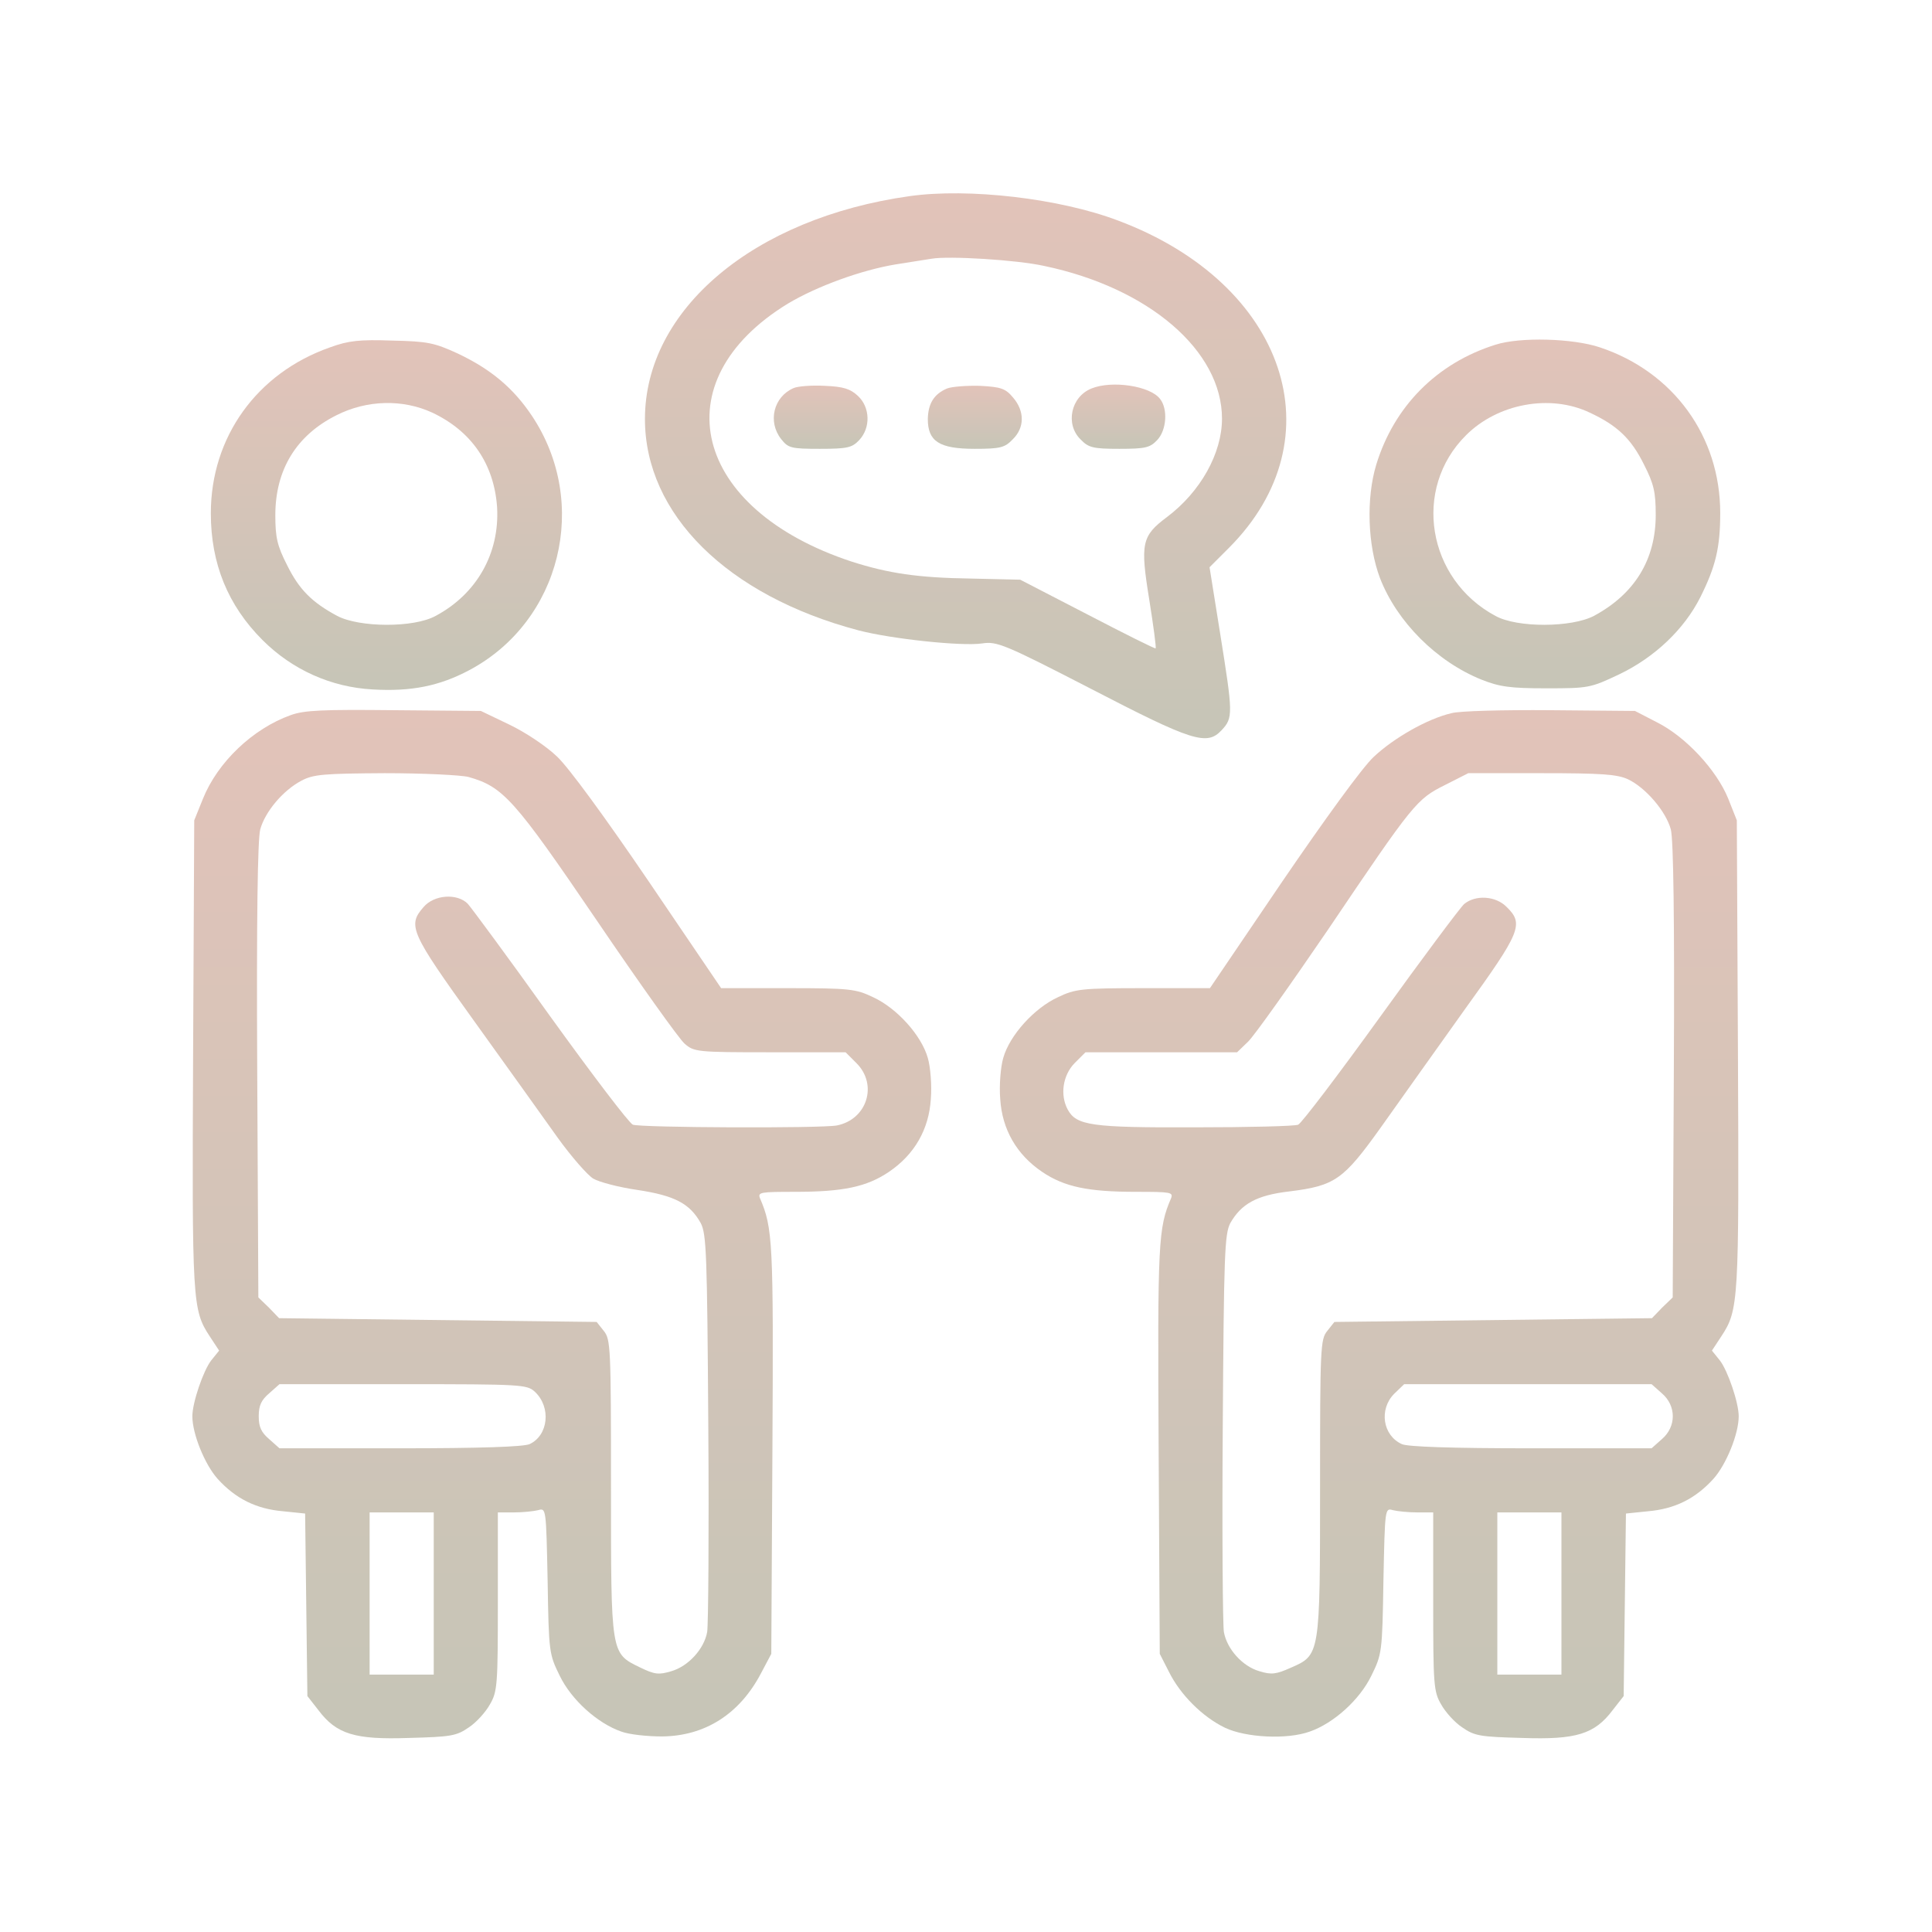
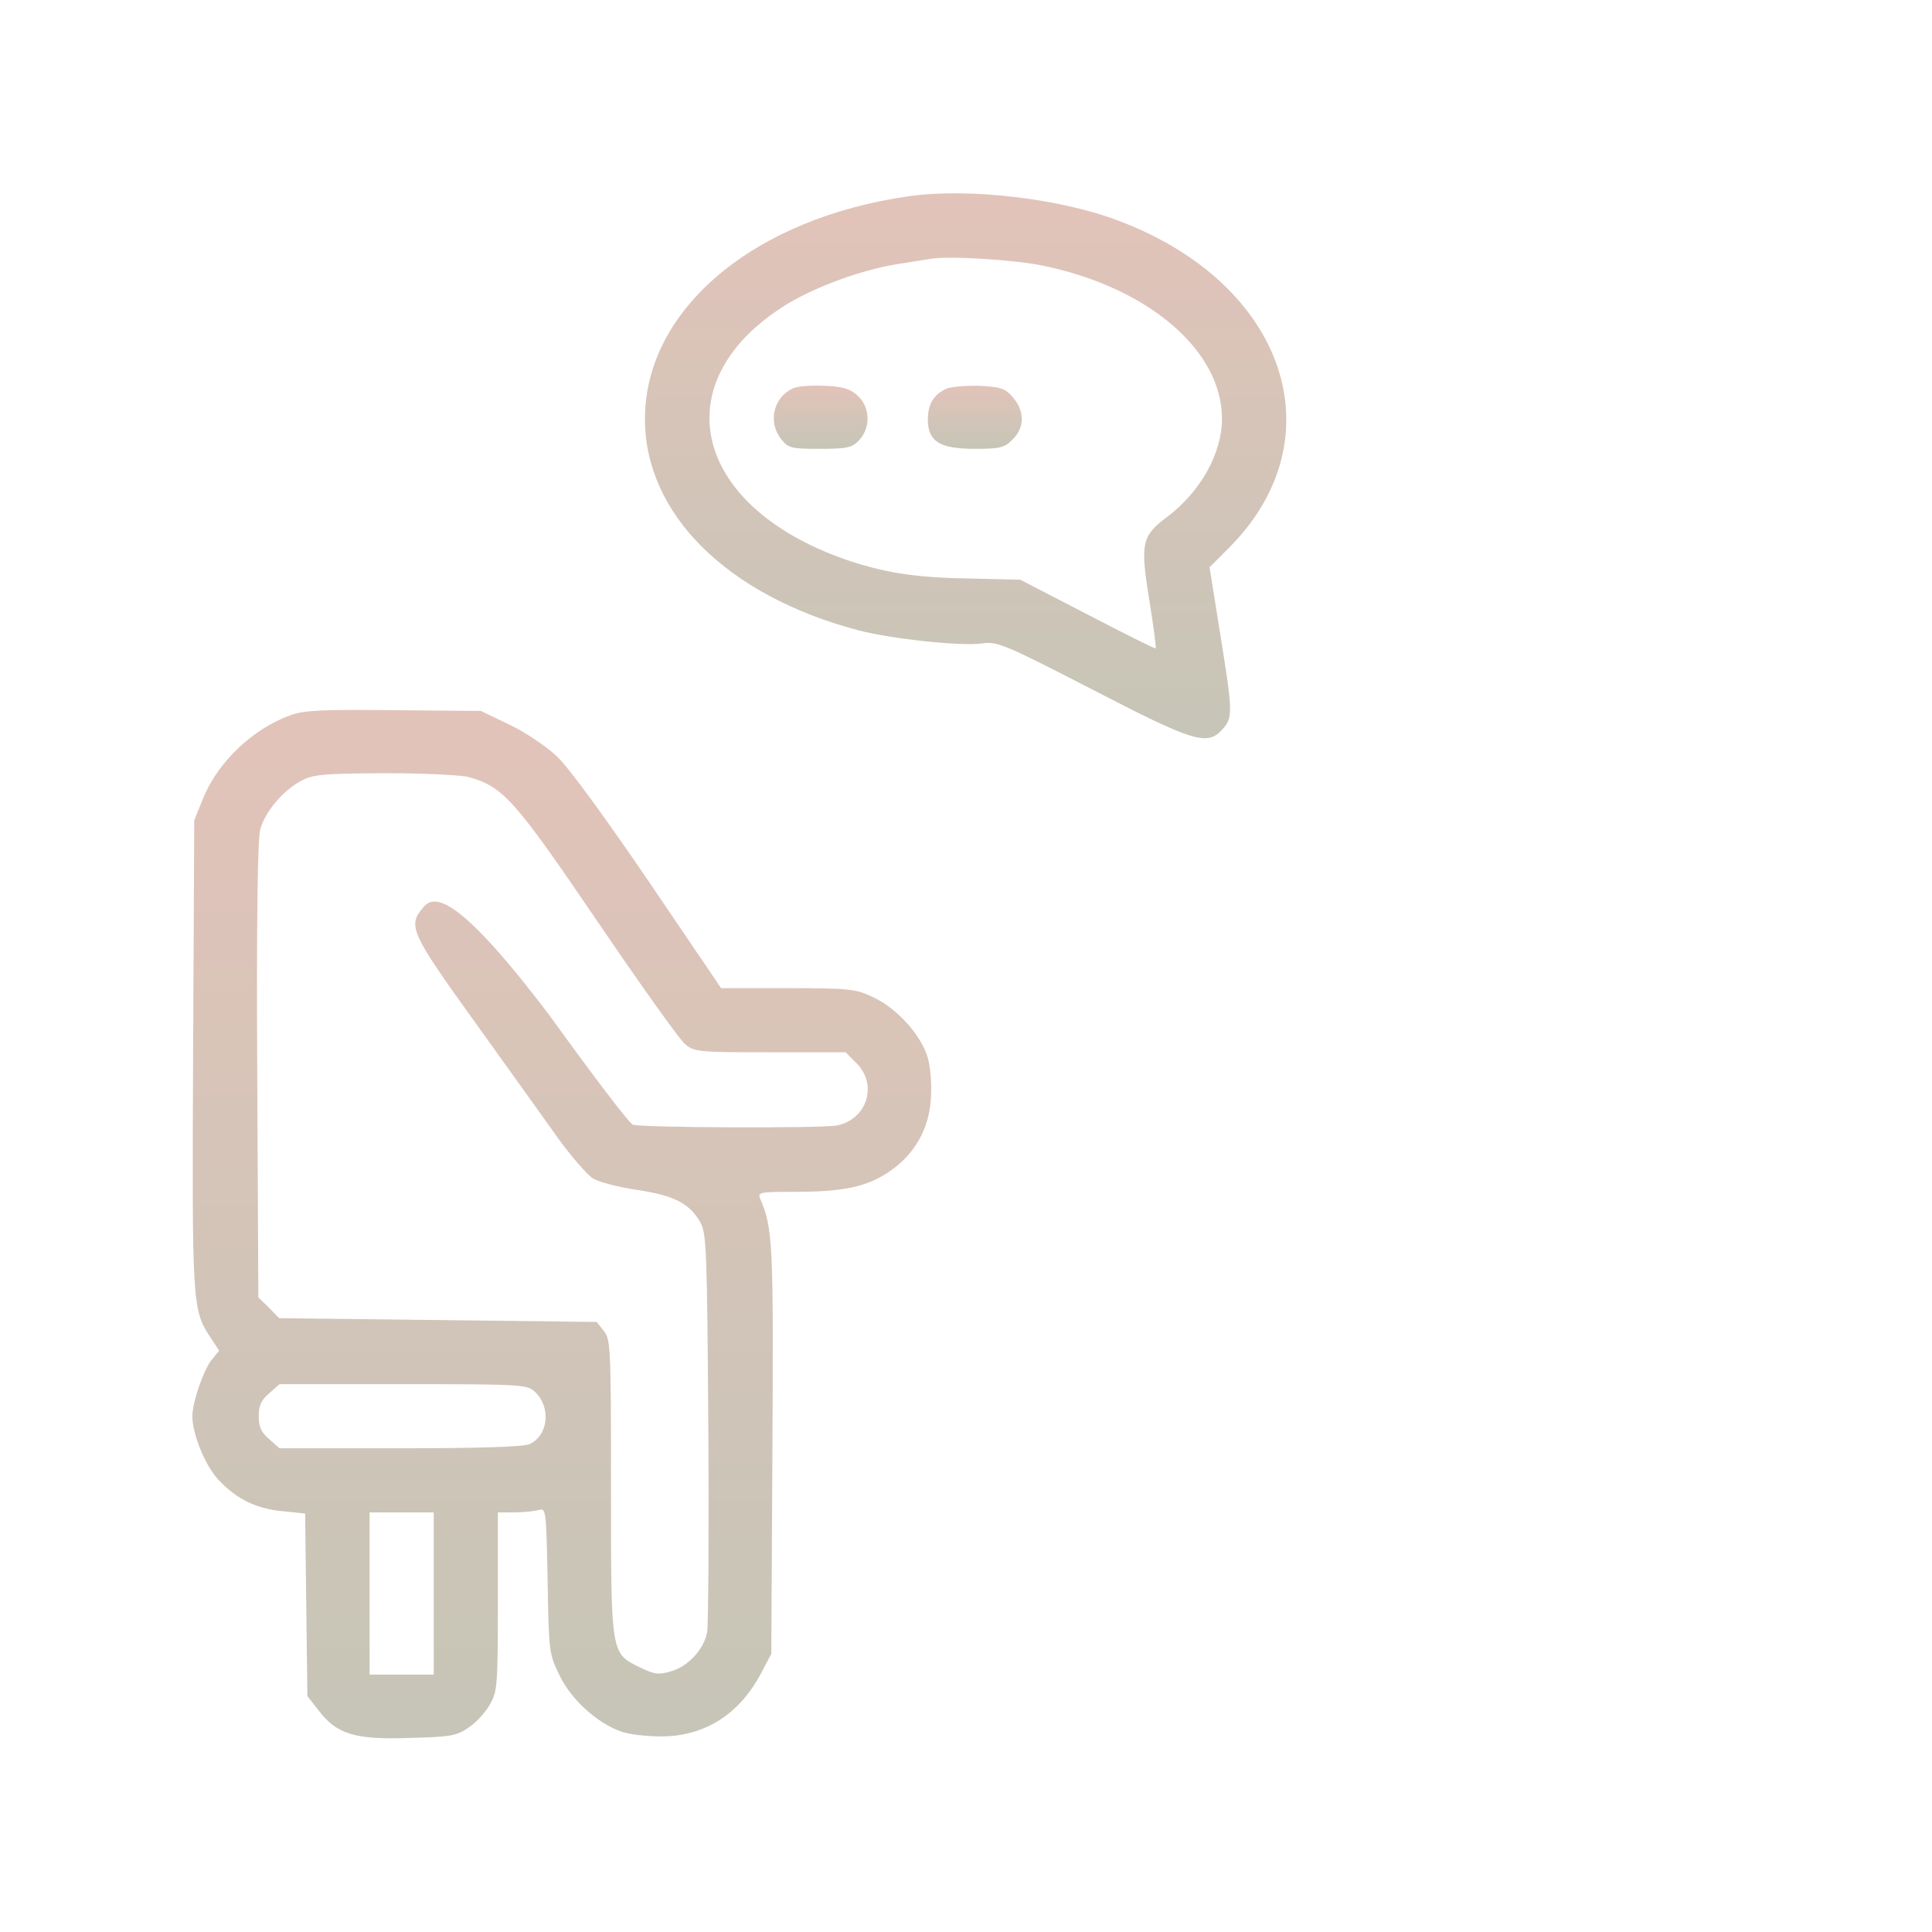
<svg xmlns="http://www.w3.org/2000/svg" width="683" height="683" viewBox="0 0 683 683" fill="none">
  <path d="M321.6 69.333C266.4 77.067 228 109.466 228 148.133C228 181.733 257.067 210.533 303.333 222.8C314.933 225.867 340 228.533 347.2 227.467C352.4 226.667 355.067 227.733 385.333 243.333C421.6 262.133 426.667 263.733 431.867 258.133C436 253.733 435.867 252.267 431.333 223.867L427.6 200.533L434.4 193.733C473.067 155.067 454.667 100.266 395.333 78C374.667 70.133 342.4 66.4 321.6 69.333ZM369.067 94C406.133 101.733 432 124 432 148C432 160.266 424.4 173.866 412.533 182.8C403.6 189.467 403.067 192.133 406.267 211.867C407.733 221.067 408.8 228.933 408.533 229.2C408.4 229.467 397.467 224 384.4 217.2L360.667 204.933L343.333 204.533C324.4 204.267 314 202.667 301.067 198.533C244.8 180 233.6 134.8 278.533 107.333C288.8 101.2 304.533 95.466 316.667 93.466C321.867 92.666 327.467 91.733 329.333 91.466C335.333 90.4 359.467 91.867 369.067 94Z" fill="url(#paint0_linear_106_83)" />
  <path d="M280.533 137.2C273.466 140.267 271.333 149.067 276.133 155.2C278.666 158.4 279.6 158.667 289.866 158.667C299.6 158.667 301.2 158.267 303.733 155.6C307.866 151.2 307.6 144 303.333 140C300.666 137.467 298.133 136.667 291.6 136.4C287.066 136.134 282 136.534 280.533 137.2Z" fill="url(#paint1_linear_106_83)" />
  <path d="M334.8 137.334C330.133 139.334 328.133 142.667 328 148.134C328 156 332 158.667 344.533 158.667C353.6 158.667 355.2 158.267 358 155.334C362.267 151.2 362.267 145.334 358.133 140.534C355.467 137.334 353.867 136.8 346.533 136.4C341.867 136.267 336.533 136.667 334.8 137.334Z" fill="url(#paint2_linear_106_83)" />
-   <path d="M385.867 137.334C378.534 140.267 376.534 150 382 155.334C384.8 158.267 386.4 158.667 395.734 158.667C404.934 158.667 406.534 158.267 409.067 155.6C412.4 152.134 412.934 144.667 410.134 141.067C406.667 136.4 393.067 134.4 385.867 137.334Z" fill="url(#paint3_linear_106_83)" />
-   <path d="M116.667 122.8C90.8 131.867 74.533 154.533 74.533 181.467C74.533 199.2 80.533 214 92.8 226.267C103.333 236.8 117.067 242.933 131.733 243.733C145.333 244.533 155.333 242.533 165.867 236.933C198.267 219.733 208.667 177.867 188 146.933C181.467 137.2 173.6 130.533 161.733 124.933C153.6 121.2 151.2 120.667 138.667 120.4C127.2 120 123.2 120.4 116.667 122.8ZM152.8 145.867C166.667 152.4 174.667 164 175.733 179.333C176.667 195.6 168.533 210 154 217.733C146.267 222 127.067 221.867 119.2 217.733C110.267 212.933 105.733 208.4 101.467 199.733C98 192.933 97.333 190 97.333 182.133C97.333 166 104.8 153.867 118.933 146.8C129.733 141.333 142.4 141.067 152.8 145.867Z" fill="url(#paint4_linear_106_83)" />
-   <path d="M528.667 121.867C507.867 128.401 492.8 143.734 486.533 164.267C482.933 176.134 483.467 192.801 487.867 204.401C493.867 219.867 507.867 233.867 523.733 240.267C530.133 242.801 533.867 243.334 546.667 243.334C561.6 243.334 562.267 243.201 572.4 238.401C584.933 232.401 595.333 222.534 601.067 211.201C606.533 200.267 608.133 193.601 608.133 181.334C608.133 154.267 591.6 131.467 565.6 122.801C556.133 119.601 537.333 119.067 528.667 121.867ZM562 145.867C571.733 150.401 576.667 155.067 581.2 164.267C584.667 171.067 585.333 174.001 585.333 182.001C585.333 197.867 577.867 210.001 563.467 217.734C555.6 221.867 536.4 222.001 528.667 217.734C504.533 204.801 499.2 172.801 518.267 153.867C529.467 142.667 548 139.201 562 145.867Z" fill="url(#paint5_linear_106_83)" />
-   <path d="M102.8 252.8C89.333 257.6 76.933 269.467 71.733 282.4L68.667 290L68.267 372.667C67.867 460.267 68 463.067 74.133 472.4L77.467 477.467L74.667 480.934C71.867 484.534 68 495.867 68 500.667C68 506.934 72.4 517.734 76.933 522.8C83.333 529.867 90.667 533.467 100.133 534.267L107.867 535.067L108.267 567.334L108.667 599.6L112.533 604.534C118.933 613.067 125.467 615.067 144.533 614.4C159.333 614 161.333 613.734 165.733 610.667C168.4 608.934 171.733 605.2 173.2 602.534C175.867 598 176 595.467 176 566.134V534.667H181.733C184.8 534.667 188.667 534.267 190.267 533.867C193.067 533.067 193.067 533.2 193.6 558.934C194 584.134 194.133 584.8 197.867 592.4C202 600.934 211.2 609.2 219.6 612.134C222.4 613.2 228.933 613.867 234 613.867C249.2 613.734 261.467 606 269.067 591.467L272.667 584.667L273.067 512C273.467 438.934 273.2 434.134 268.667 423.6C267.867 421.467 268.8 421.334 281.067 421.334C298 421.334 306.4 419.6 314.267 414.267C323.333 408.134 328.4 399.2 329.067 388.534C329.467 383.734 328.933 377.2 328 374C325.733 366 317.067 356.4 308.667 352.534C302.533 349.6 300.4 349.334 278.4 349.334H254.933L229.333 311.6C214 289.067 201.067 271.334 196.933 267.467C193.067 263.734 185.6 258.8 180 256.134L170 251.334L139.333 251.067C114.133 250.8 107.6 251.067 102.8 252.8ZM165.6 274.667C177.867 278.134 181.733 282.4 210.933 325.334C226.133 347.734 240.133 367.334 242 368.934C245.333 371.867 246.4 372 272.133 372H298.933L302.8 375.867C310.4 383.467 306.533 395.734 295.867 397.867C290.267 398.934 226.667 398.667 223.733 397.6C222.4 397.067 209.333 379.867 194.533 359.334C179.867 338.8 166.667 320.934 165.333 319.467C161.6 315.734 153.467 316.267 149.733 320.667C144 327.2 145.067 329.6 167.6 360.934C179.067 376.934 192.4 395.467 197.2 402.267C202 408.934 207.733 415.467 209.733 416.667C211.733 417.867 218.8 419.734 225.333 420.667C238.533 422.667 243.867 425.467 247.733 432.4C249.733 436.267 250 443.067 250.4 504.667C250.667 542 250.4 574.534 250 576.934C248.933 582.934 243.333 589.067 237.333 590.8C232.933 592.134 231.467 592 226.267 589.467C215.867 584.4 216 585.067 216 525.6C216 476.4 215.867 473.467 213.467 470.534L210.933 467.334L154.8 466.667L98.667 466L95.067 462.267L91.333 458.667L90.933 378.534C90.667 325.067 91.067 296.8 92 293.2C93.733 286.934 100 279.467 106.533 276C110.8 273.734 114.4 273.467 136 273.334C149.6 273.334 162.933 274 165.6 274.667ZM189.067 492C194.933 497.467 193.867 507.467 187.2 510.534C184.933 511.467 170.133 512 141.333 512H98.8L95.2 508.8C92.4 506.4 91.467 504.534 91.467 500.667C91.467 496.8 92.4 494.934 95.2 492.534L98.8 489.334H142.533C184.533 489.334 186.267 489.467 189.067 492ZM153.333 563.334V592H142H130.667V563.334V534.667H142H153.333V563.334Z" fill="url(#paint6_linear_106_83)" />
-   <path d="M513.067 252.134C504.534 254.134 492.667 260.934 485.6 267.6C481.6 271.334 468.267 289.734 453.334 311.6L427.734 349.334H404.267C382.267 349.334 380.134 349.6 374 352.534C365.6 356.4 356.934 366 354.667 374C353.734 377.2 353.2 383.734 353.6 388.534C354.267 399.2 359.334 408.134 368.4 414.267C376.267 419.6 384.667 421.334 401.6 421.334C413.867 421.334 414.8 421.467 414 423.6C409.467 434.134 409.2 438.934 409.6 512L410 584.667L413.2 590.934C417.2 599.067 425.067 606.934 433.067 610.8C440.4 614.267 454.934 615.067 463.067 612.134C471.467 609.2 480.667 600.934 484.8 592.4C488.534 584.8 488.667 584.134 489.067 558.934C489.6 533.2 489.6 533.067 492.4 533.867C494 534.267 497.867 534.667 501.067 534.667H506.667V566.134C506.667 595.467 506.8 598 509.467 602.534C510.934 605.2 514.267 608.934 516.934 610.667C521.334 613.734 523.334 614 538.134 614.4C557.2 615.067 563.734 613.067 570.134 604.534L574 599.6L574.4 567.334L574.8 535.067L582.534 534.267C592 533.467 599.334 529.867 605.734 522.8C610.267 517.734 614.667 506.934 614.667 500.667C614.667 495.867 610.8 484.534 608 480.934L605.2 477.467L608.534 472.4C614.667 463.067 614.8 460.267 614.4 372.667L614 290L610.934 282.267C606.8 272.134 595.867 260.4 585.734 255.334L578 251.334L548 251.067C531.467 250.934 515.734 251.334 513.067 252.134ZM575.467 275.467C581.734 278.4 588.934 286.8 590.667 293.2C591.6 296.8 592 324.534 591.734 378.534L591.334 458.667L587.6 462.267L584 466L527.867 466.667L471.734 467.334L469.2 470.534C466.8 473.467 466.667 476.4 466.667 525.6C466.667 585.334 466.667 585.067 456.267 589.6C451.2 591.867 449.467 592.134 445.2 590.8C439.2 589.067 433.734 582.934 432.667 576.934C432.267 574.534 432 542 432.267 504.667C432.667 443.067 432.934 436.267 434.934 432.4C438.8 425.6 444.267 422.534 455.734 421.2C472 419.2 474.934 417.067 488.267 398.4C494.667 389.334 508 370.667 517.867 356.8C537.6 329.467 538.8 326.667 532.667 320.667C528.8 316.667 521.6 316.267 517.6 319.6C516.134 320.934 502.8 338.8 488 359.334C473.2 379.867 460.134 397.067 458.934 397.6C457.734 398.134 441.2 398.534 422.267 398.534C385.734 398.667 380.534 397.867 377.467 392.267C374.667 387.067 375.734 380.134 379.867 375.867L383.734 372H410.534H437.334L441.2 368.267C443.334 366.267 456 348.4 469.467 328.667C499.867 283.6 500.8 282.534 510.934 277.467L519.067 273.334H545.067C566 273.334 571.734 273.734 575.467 275.467ZM587.467 492.534C592.667 496.934 592.667 504.4 587.467 508.8L583.867 512H541.334C512.934 512 497.734 511.467 495.6 510.534C488.8 507.467 487.467 498.267 492.8 492.8L496.4 489.334H540.134H583.867L587.467 492.534ZM552 563.334V592H540.667H529.334V563.334V534.667H540.667H552V563.334Z" fill="url(#paint7_linear_106_83)" />
+   <path d="M102.8 252.8C89.333 257.6 76.933 269.467 71.733 282.4L68.667 290L68.267 372.667C67.867 460.267 68 463.067 74.133 472.4L77.467 477.467L74.667 480.934C71.867 484.534 68 495.867 68 500.667C68 506.934 72.4 517.734 76.933 522.8C83.333 529.867 90.667 533.467 100.133 534.267L107.867 535.067L108.267 567.334L108.667 599.6L112.533 604.534C118.933 613.067 125.467 615.067 144.533 614.4C159.333 614 161.333 613.734 165.733 610.667C168.4 608.934 171.733 605.2 173.2 602.534C175.867 598 176 595.467 176 566.134V534.667H181.733C184.8 534.667 188.667 534.267 190.267 533.867C193.067 533.067 193.067 533.2 193.6 558.934C194 584.134 194.133 584.8 197.867 592.4C202 600.934 211.2 609.2 219.6 612.134C222.4 613.2 228.933 613.867 234 613.867C249.2 613.734 261.467 606 269.067 591.467L272.667 584.667L273.067 512C273.467 438.934 273.2 434.134 268.667 423.6C267.867 421.467 268.8 421.334 281.067 421.334C298 421.334 306.4 419.6 314.267 414.267C323.333 408.134 328.4 399.2 329.067 388.534C329.467 383.734 328.933 377.2 328 374C325.733 366 317.067 356.4 308.667 352.534C302.533 349.6 300.4 349.334 278.4 349.334H254.933L229.333 311.6C214 289.067 201.067 271.334 196.933 267.467C193.067 263.734 185.6 258.8 180 256.134L170 251.334L139.333 251.067C114.133 250.8 107.6 251.067 102.8 252.8ZM165.6 274.667C177.867 278.134 181.733 282.4 210.933 325.334C226.133 347.734 240.133 367.334 242 368.934C245.333 371.867 246.4 372 272.133 372H298.933L302.8 375.867C310.4 383.467 306.533 395.734 295.867 397.867C290.267 398.934 226.667 398.667 223.733 397.6C222.4 397.067 209.333 379.867 194.533 359.334C161.6 315.734 153.467 316.267 149.733 320.667C144 327.2 145.067 329.6 167.6 360.934C179.067 376.934 192.4 395.467 197.2 402.267C202 408.934 207.733 415.467 209.733 416.667C211.733 417.867 218.8 419.734 225.333 420.667C238.533 422.667 243.867 425.467 247.733 432.4C249.733 436.267 250 443.067 250.4 504.667C250.667 542 250.4 574.534 250 576.934C248.933 582.934 243.333 589.067 237.333 590.8C232.933 592.134 231.467 592 226.267 589.467C215.867 584.4 216 585.067 216 525.6C216 476.4 215.867 473.467 213.467 470.534L210.933 467.334L154.8 466.667L98.667 466L95.067 462.267L91.333 458.667L90.933 378.534C90.667 325.067 91.067 296.8 92 293.2C93.733 286.934 100 279.467 106.533 276C110.8 273.734 114.4 273.467 136 273.334C149.6 273.334 162.933 274 165.6 274.667ZM189.067 492C194.933 497.467 193.867 507.467 187.2 510.534C184.933 511.467 170.133 512 141.333 512H98.8L95.2 508.8C92.4 506.4 91.467 504.534 91.467 500.667C91.467 496.8 92.4 494.934 95.2 492.534L98.8 489.334H142.533C184.533 489.334 186.267 489.467 189.067 492ZM153.333 563.334V592H142H130.667V563.334V534.667H142H153.333V563.334Z" fill="url(#paint6_linear_106_83)" />
  <defs>
    <linearGradient id="paint0_linear_106_83" x1="341.363" y1="68.336" x2="341.363" y2="260.97" gradientUnits="userSpaceOnUse">
      <stop stop-color="#E2C3B9" />
      <stop offset="1" stop-color="#C6C5B7" />
    </linearGradient>
    <linearGradient id="paint1_linear_106_83" x1="290.119" y1="136.317" x2="290.119" y2="158.667" gradientUnits="userSpaceOnUse">
      <stop stop-color="#E2C3B9" />
      <stop offset="1" stop-color="#C6C5B7" />
    </linearGradient>
    <linearGradient id="paint2_linear_106_83" x1="344.608" y1="136.375" x2="344.608" y2="158.667" gradientUnits="userSpaceOnUse">
      <stop stop-color="#E2C3B9" />
      <stop offset="1" stop-color="#C6C5B7" />
    </linearGradient>
    <linearGradient id="paint3_linear_106_83" x1="395.412" y1="135.959" x2="395.412" y2="158.667" gradientUnits="userSpaceOnUse">
      <stop stop-color="#E2C3B9" />
      <stop offset="1" stop-color="#C6C5B7" />
    </linearGradient>
    <linearGradient id="paint4_linear_106_83" x1="136.602" y1="120.265" x2="136.602" y2="243.902" gradientUnits="userSpaceOnUse">
      <stop stop-color="#E2C3B9" />
      <stop offset="1" stop-color="#C6C5B7" />
    </linearGradient>
    <linearGradient id="paint5_linear_106_83" x1="546.146" y1="120.051" x2="546.146" y2="243.334" gradientUnits="userSpaceOnUse">
      <stop stop-color="#E2C3B9" />
      <stop offset="1" stop-color="#C6C5B7" />
    </linearGradient>
    <linearGradient id="paint6_linear_106_83" x1="198.601" y1="250.978" x2="198.601" y2="614.519" gradientUnits="userSpaceOnUse">
      <stop stop-color="#E2C3B9" />
      <stop offset="1" stop-color="#C6C5B7" />
    </linearGradient>
    <linearGradient id="paint7_linear_106_83" x1="484.066" y1="251.042" x2="484.066" y2="614.519" gradientUnits="userSpaceOnUse">
      <stop stop-color="#E2C3B9" />
      <stop offset="1" stop-color="#C6C5B7" />
    </linearGradient>
  </defs>
</svg>